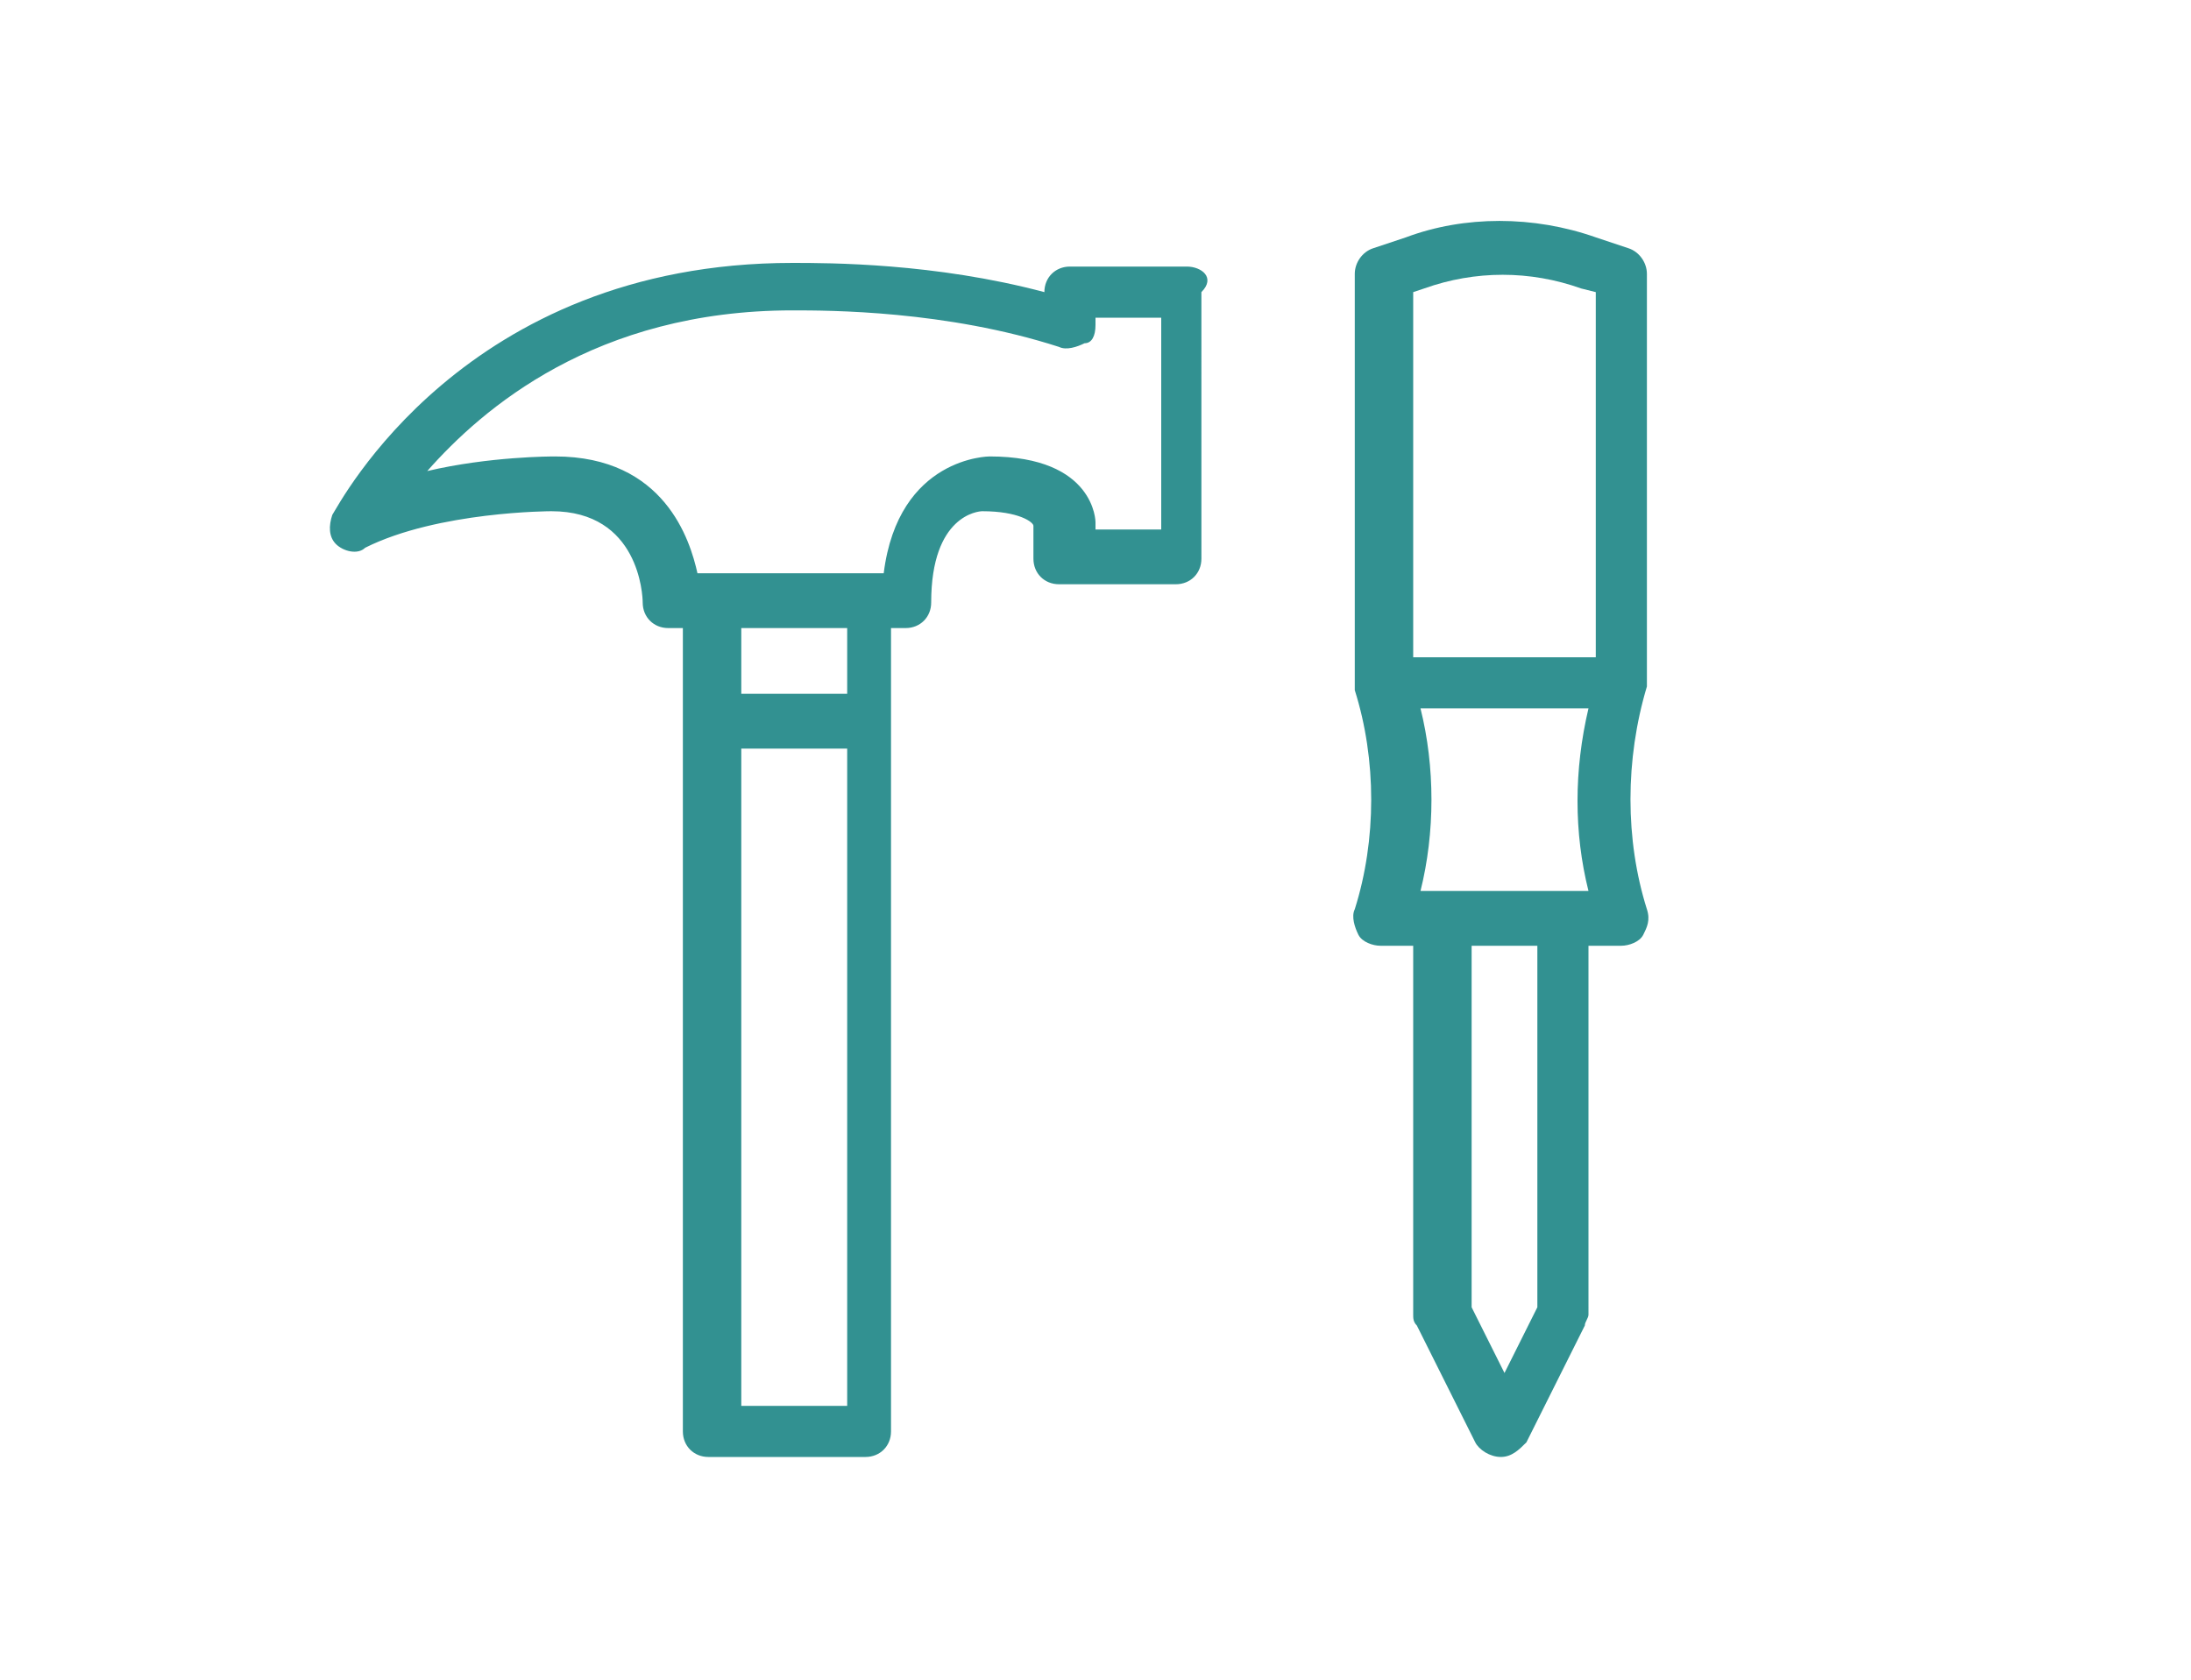
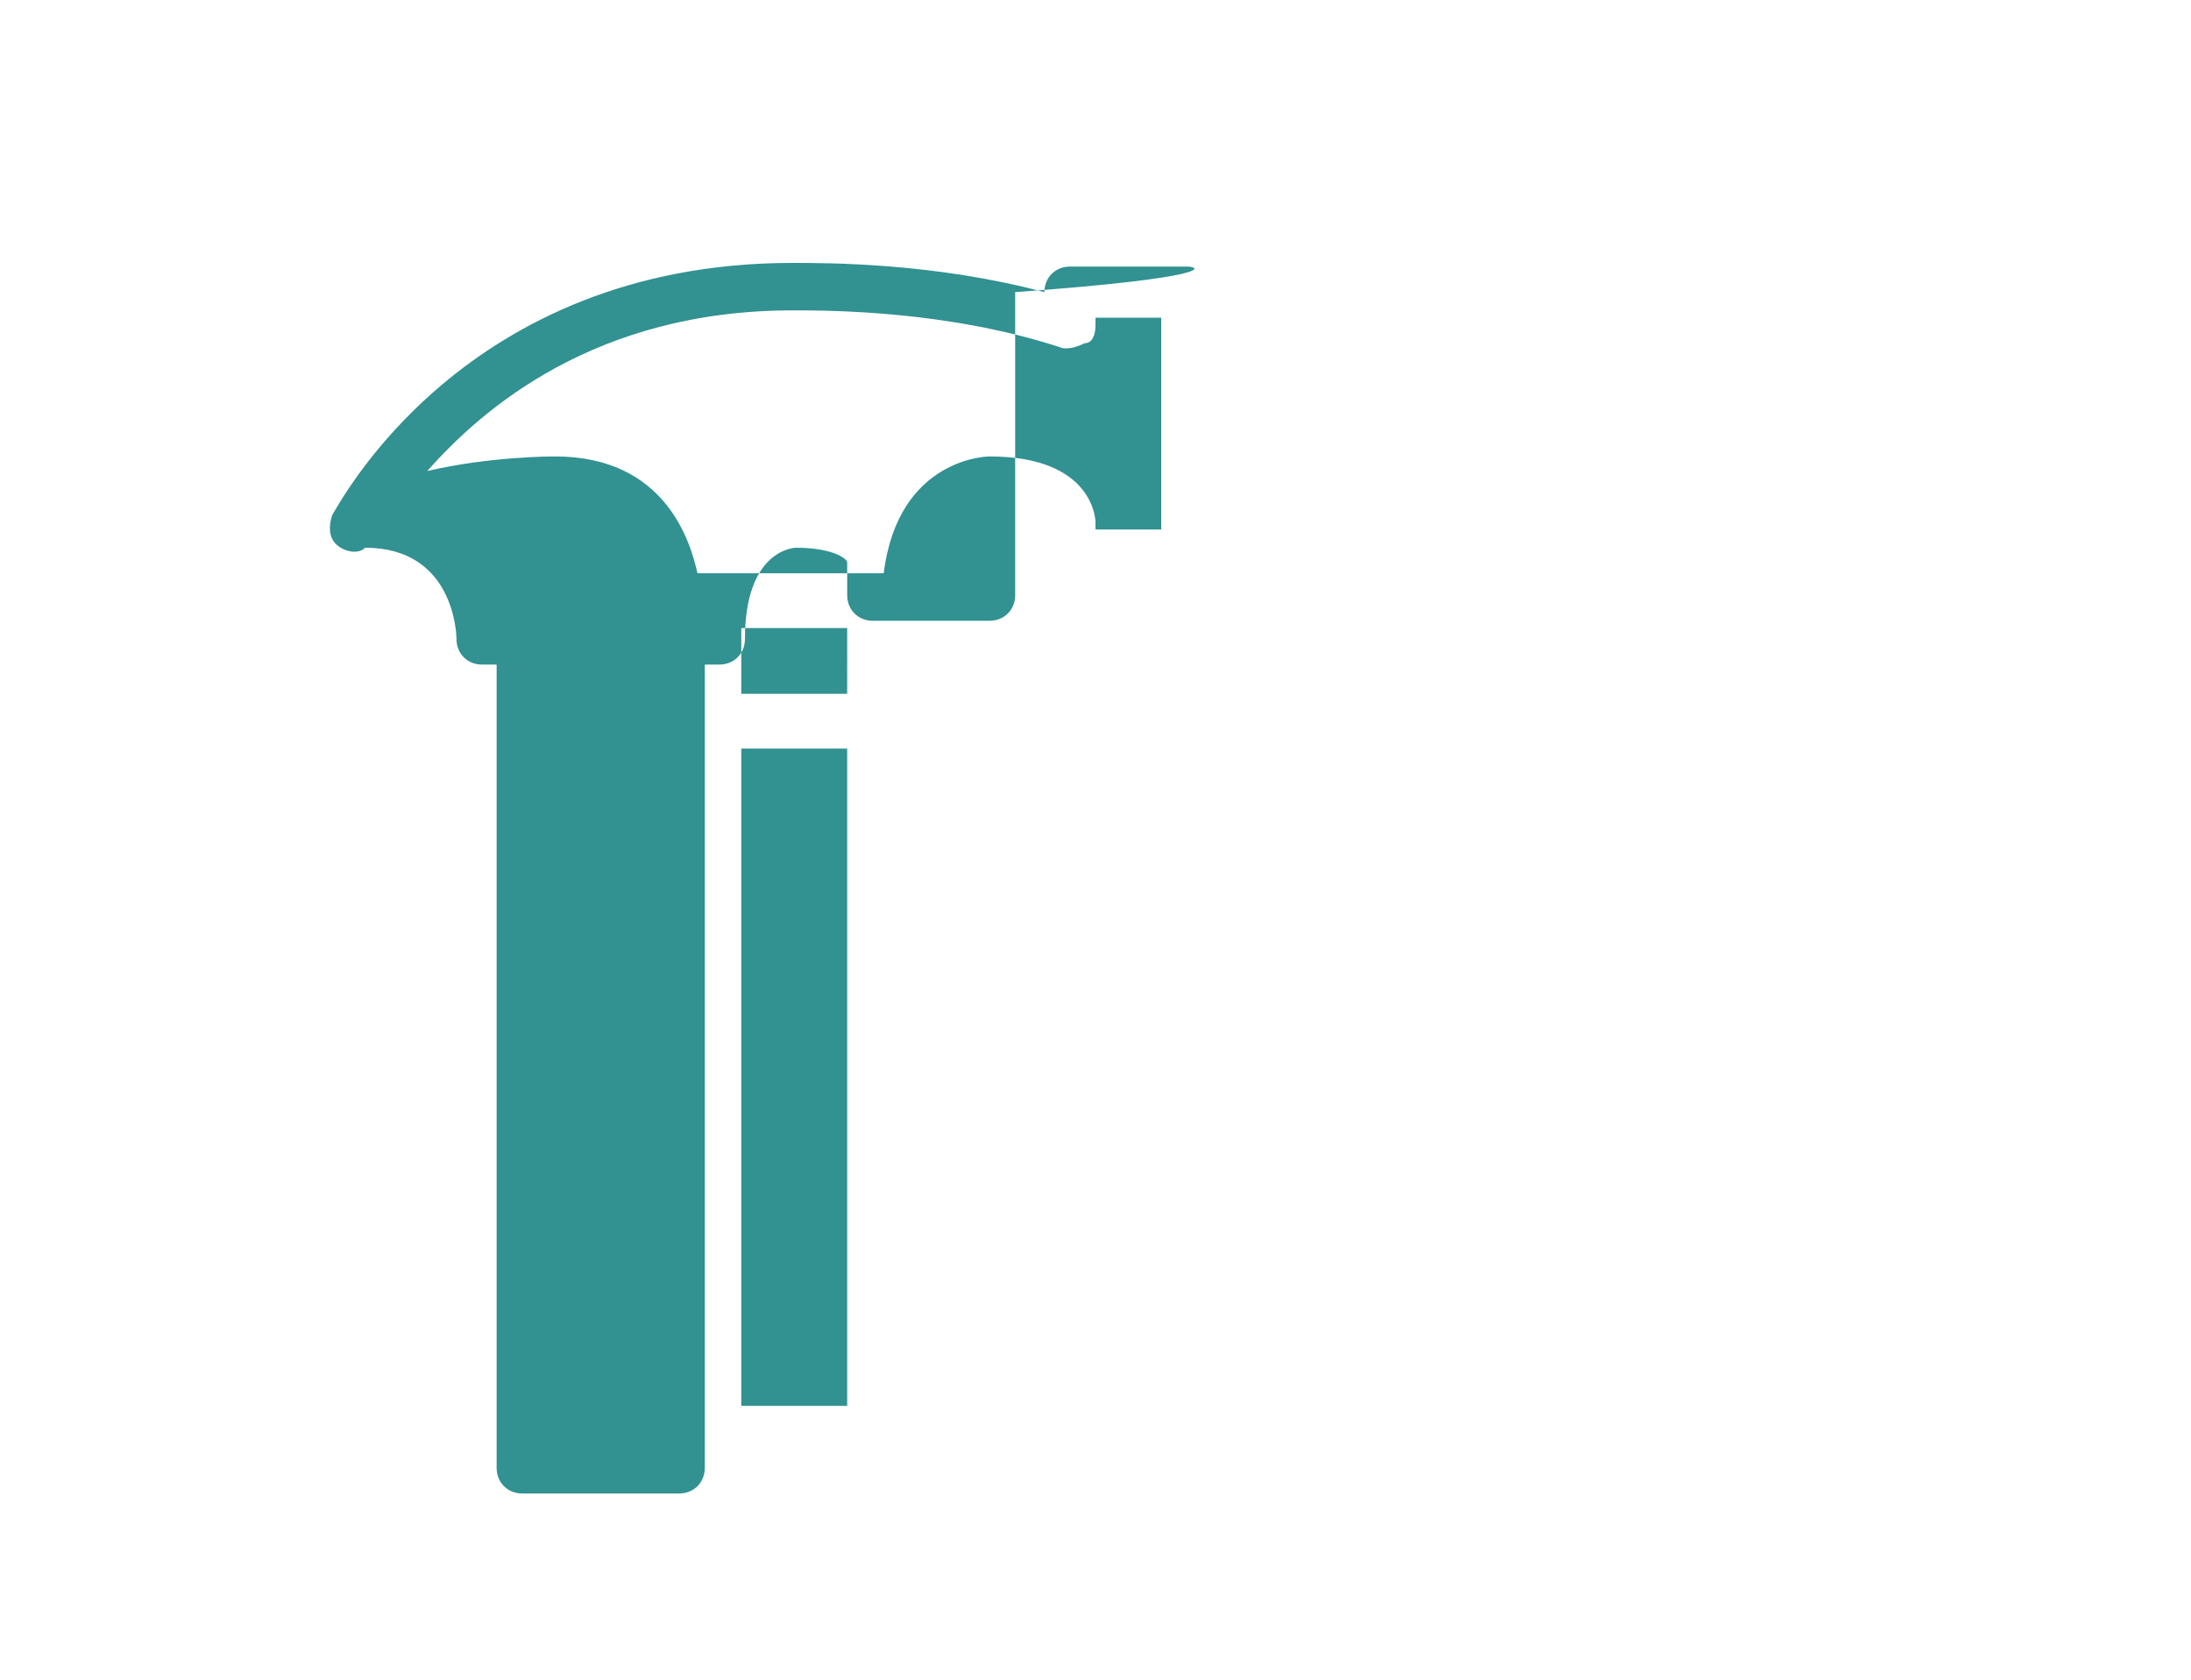
<svg xmlns="http://www.w3.org/2000/svg" viewBox="0 0 60 46">
  <style type="text/css">
	.st0{fill:#329191;}
</style>
  <g>
-     <path class="st0" d="M32.5,7.3h-3.2c-0.4,0-0.7,0.3-0.7,0.7c-3-0.8-5.9-0.8-6.9-0.8c-9,0-12.4,6.6-12.6,6.9   c-0.1,0.3-0.1,0.6,0.1,0.8c0.2,0.2,0.6,0.3,0.8,0.1c2-1,5.1-1,5.1-1c2.4,0,2.5,2.3,2.5,2.5c0,0.4,0.3,0.7,0.7,0.7h0.4v22   c0,0.4,0.3,0.7,0.7,0.7h4.3c0.4,0,0.7-0.3,0.7-0.7v-22h0.4c0.4,0,0.7-0.3,0.7-0.7c0-2.4,1.3-2.5,1.4-2.5c1,0,1.4,0.3,1.4,0.4v0.9   c0,0.4,0.3,0.7,0.7,0.7h3.2c0.4,0,0.7-0.3,0.7-0.7V8C33.3,7.6,32.9,7.3,32.5,7.3z M20.3,19v-1.8h2.9V19H20.3z M20.3,38.5v-18h2.9   v18H20.3z M27.1,12.5c0,0-2.5,0-2.9,3.2h-5.1c-0.2-0.9-0.9-3.2-3.9-3.2c-0.1,0-1.8,0-3.5,0.4c1.5-1.7,4.6-4.4,10-4.4   c1,0,4.2,0,7.3,1c0.2,0.1,0.5,0,0.7-0.1C29.9,9.4,30,9.2,30,8.9V8.7h1.8v5.8H30v-0.2C30,14.3,30,12.5,27.1,12.5z" />
-     <path class="st0" d="M45.1,18.8L45.1,18.8c0-0.1,0-0.1,0-0.2V7.5c0-0.3-0.2-0.6-0.5-0.7l-0.9-0.3c-1.7-0.6-3.6-0.6-5.2,0l-0.9,0.3   c-0.3,0.1-0.5,0.4-0.5,0.7v11.2c0,0,0,0.1,0,0.1l0,0c0,0,0,0,0,0.1c0.6,1.9,0.6,4.1,0,6c-0.1,0.2,0,0.5,0.1,0.7   c0.1,0.2,0.4,0.3,0.6,0.3h0.9V36c0,0.1,0,0.2,0.1,0.3l1.6,3.2c0.1,0.2,0.4,0.4,0.7,0.4s0.5-0.2,0.7-0.4l1.6-3.2   c0-0.1,0.1-0.2,0.1-0.3V25.9h0.9c0.2,0,0.5-0.1,0.6-0.3c0.1-0.2,0.2-0.4,0.1-0.7C44.5,23,44.5,20.8,45.1,18.8   C45.1,18.9,45.1,18.9,45.1,18.8z M42.1,25.9v9.9l-0.9,1.8l-0.9-1.8v-9.9H42.1z M43.5,24.4h-4.6c0.4-1.6,0.4-3.4,0-5h4.6   C43.1,21.1,43.1,22.8,43.5,24.4z M43.7,8v10h-5V8L39,7.9c1.4-0.5,2.9-0.5,4.3,0L43.7,8z" />
+     <path class="st0" d="M32.5,7.3h-3.2c-0.4,0-0.7,0.3-0.7,0.7c-3-0.8-5.9-0.8-6.9-0.8c-9,0-12.4,6.6-12.6,6.9   c-0.1,0.3-0.1,0.6,0.1,0.8c0.2,0.2,0.6,0.3,0.8,0.1c2.4,0,2.5,2.3,2.5,2.5c0,0.4,0.3,0.7,0.7,0.7h0.4v22   c0,0.4,0.3,0.7,0.7,0.7h4.3c0.4,0,0.7-0.3,0.7-0.7v-22h0.4c0.4,0,0.7-0.3,0.7-0.7c0-2.4,1.3-2.5,1.4-2.5c1,0,1.4,0.3,1.4,0.4v0.9   c0,0.4,0.3,0.7,0.7,0.7h3.2c0.4,0,0.7-0.3,0.7-0.7V8C33.3,7.6,32.9,7.3,32.5,7.3z M20.3,19v-1.8h2.9V19H20.3z M20.3,38.5v-18h2.9   v18H20.3z M27.1,12.5c0,0-2.5,0-2.9,3.2h-5.1c-0.2-0.9-0.9-3.2-3.9-3.2c-0.1,0-1.8,0-3.5,0.4c1.5-1.7,4.6-4.4,10-4.4   c1,0,4.2,0,7.3,1c0.2,0.1,0.5,0,0.7-0.1C29.9,9.4,30,9.2,30,8.9V8.7h1.8v5.8H30v-0.2C30,14.3,30,12.5,27.1,12.5z" />
  </g>
</svg>